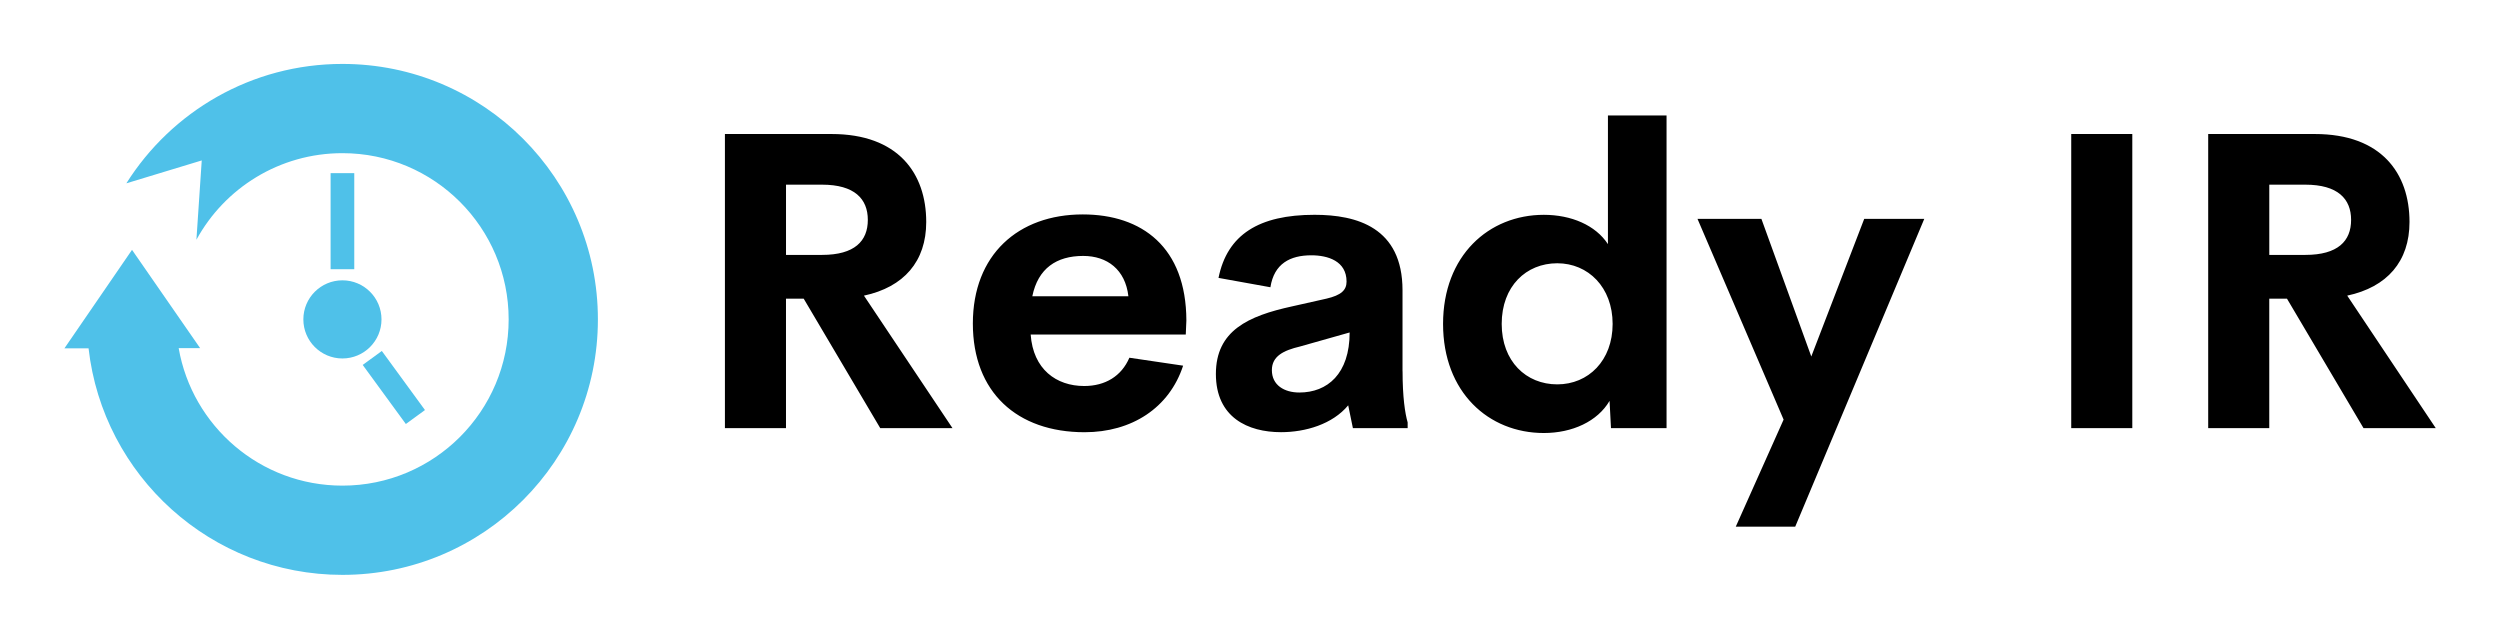
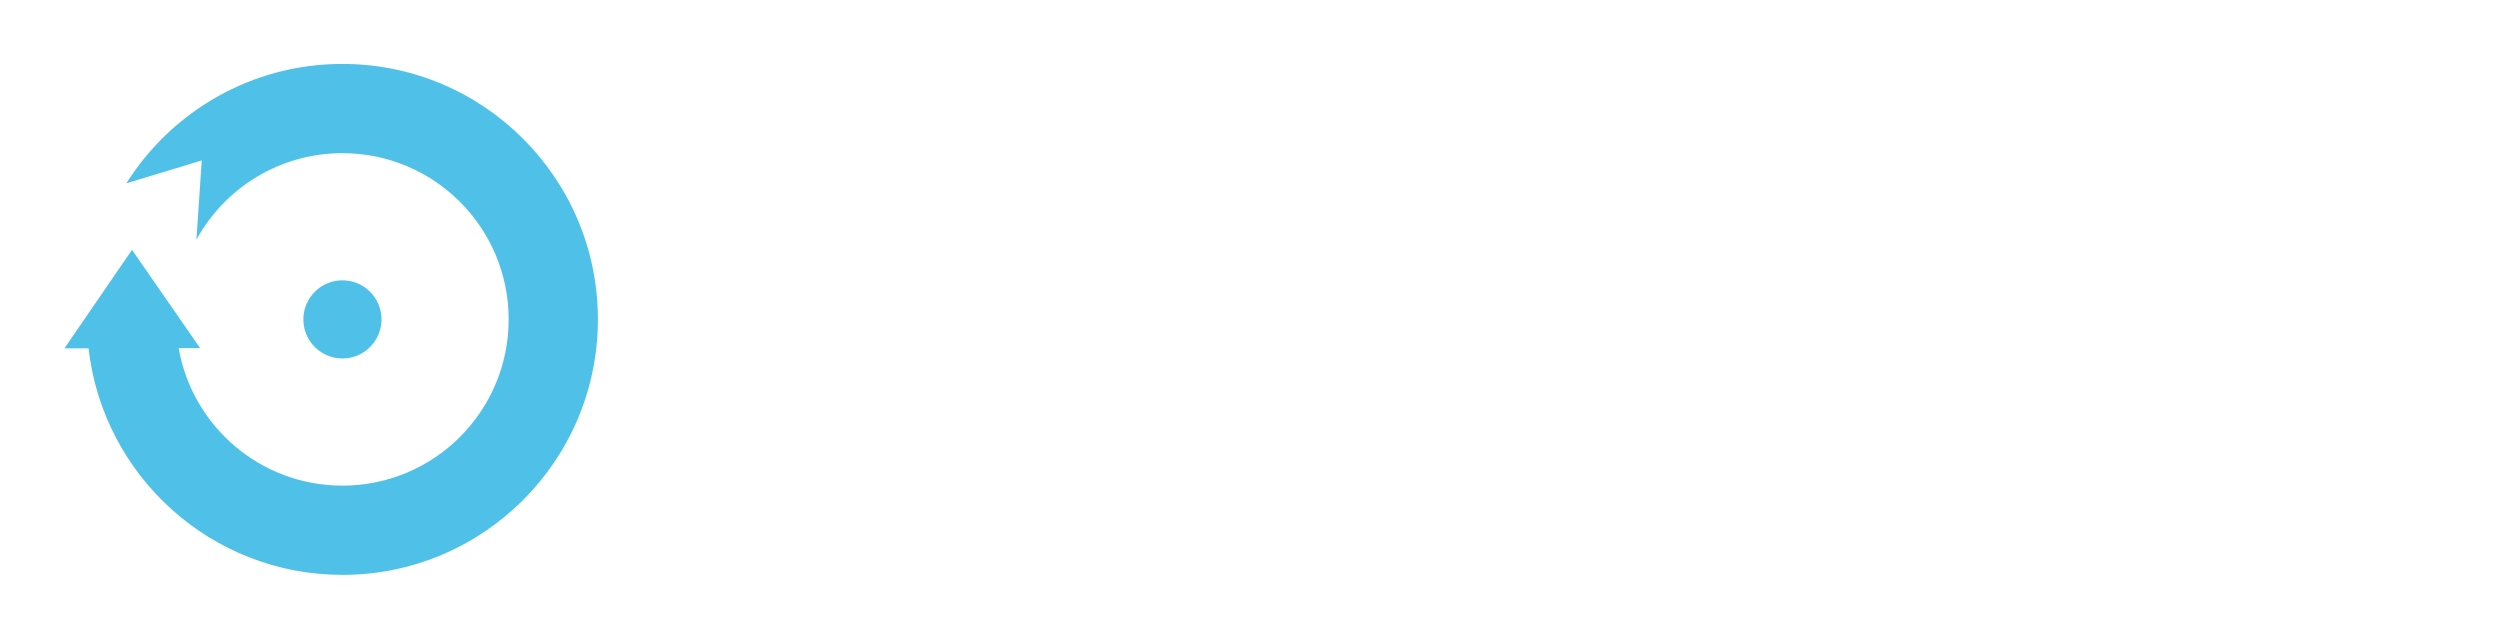
<svg xmlns="http://www.w3.org/2000/svg" xmlns:ns1="http://sodipodi.sourceforge.net/DTD/sodipodi-0.dtd" xmlns:ns2="http://www.inkscape.org/namespaces/inkscape" version="1.1" width="3162.308" height="810.034" viewBox="0 0 3162.308 810.034" id="svg4" ns1:docname="logo.svg" ns2:version="1.4.2 (f4327f4, 2025-05-13)">
  <defs id="defs4" />
  <ns1:namedview id="namedview4" pagecolor="#ffffff" bordercolor="#000000" borderopacity="0.25" ns2:showpageshadow="2" ns2:pageopacity="0.0" ns2:pagecheckerboard="0" ns2:deskcolor="#d1d1d1" ns2:zoom="1.0804576" ns2:cx="435.46366" ns2:cy="242.02709" ns2:window-width="2560" ns2:window-height="1369" ns2:window-x="2552" ns2:window-y="-8" ns2:window-maximized="1" ns2:current-layer="g4" />
  <g transform="scale(8.115) translate(10, 10)" id="g4">
    <defs id="SvgjsDefs5631" />
    <g id="SvgjsG5633" featureKey="VomJeJ-0" transform="matrix(3.249,0,0,3.249,97.067,-8.244)" fill="#000">
-       <path d="M9.277 20 l-3.672 -6.211 l-0.85 0 l0 6.211 l-2.93 0 l0 -14.111 l5.117 0 c3.193 0 4.541 1.885 4.541 4.219 c0 1.895 -1.074 3.125 -2.988 3.535 l4.248 6.357 l-3.467 0 z M4.756 8.32 l0 3.369 l1.728 0 c1.562 0 2.197 -0.664 2.197 -1.68 c0 -1.006 -0.635 -1.69 -2.197 -1.69 l-1.728 0 z M23.964 14.834 l-0.029 0.674 l-7.441 0 c0.117 1.67 1.23 2.471 2.568 2.471 c1.006 0 1.787 -0.469 2.168 -1.357 l2.578 0.381 c-0.664 2.031 -2.471 3.193 -4.727 3.193 c-3.242 0 -5.361 -1.914 -5.361 -5.215 s2.178 -5.234 5.273 -5.234 c2.842 0 4.961 1.572 4.971 5.088 z M19.014 11.738 c-1.279 0 -2.168 0.596 -2.441 1.934 l4.609 0 c-0.146 -1.279 -1.016 -1.934 -2.168 -1.934 z M34.336 17.275 c0 1.23 0.117 2.012 0.244 2.451 l0 0.273 l-2.627 0 l-0.225 -1.094 c-0.752 0.908 -2.051 1.289 -3.223 1.289 c-1.582 0 -3.125 -0.703 -3.125 -2.793 c0 -2.08 1.553 -2.783 3.652 -3.242 l1.65 -0.371 c0.713 -0.166 0.967 -0.41 0.967 -0.82 c0 -0.986 -0.898 -1.26 -1.69 -1.26 c-1.016 0 -1.787 0.4 -1.963 1.533 l-2.49 -0.449 c0.42 -2.08 1.943 -3.027 4.609 -3.027 c2.012 0 4.219 0.596 4.219 3.623 l0 3.887 z M29.385 18.291 c1.338 0 2.412 -0.889 2.412 -2.881 l-2.383 0.674 c-0.781 0.186 -1.348 0.459 -1.348 1.133 c0 0.723 0.596 1.074 1.318 1.074 z M44.189 5 l2.812 0 l0 15 l-2.666 0 l-0.068 -1.309 c-0.576 0.986 -1.787 1.543 -3.154 1.543 c-2.647 0 -4.834 -1.953 -4.834 -5.234 s2.197 -5.234 4.834 -5.234 c1.318 0 2.481 0.498 3.076 1.406 l0 -6.172 z M41.758 17.9 c1.494 0 2.656 -1.143 2.656 -2.9 s-1.172 -2.91 -2.656 -2.91 c-1.494 0 -2.666 1.103 -2.666 2.91 c0 1.797 1.172 2.9 2.666 2.9 z M56.484 9.961 l2.881 0 l-6.191 14.766 l-2.852 0 l2.295 -5.137 l-4.131 -9.629 l3.066 0 l2.393 6.602 z M66.416 20 l0 -14.111 l2.93 0 l0 14.111 l-2.93 0 z M80.439 20 l-3.672 -6.211 l-0.85 0 l0 6.211 l-2.93 0 l0 -14.111 l5.117 0 c3.193 0 4.541 1.885 4.541 4.219 c0 1.895 -1.074 3.125 -2.988 3.535 l4.248 6.357 l-3.467 0 z M75.918 8.32 l0 3.369 l1.728 0 c1.562 0 2.197 -0.664 2.197 -1.68 c0 -1.006 -0.635 -1.69 -2.197 -1.69 l-1.728 0 z" id="path3" />
-     </g>
+       </g>
  </g>
  <g transform="matrix(6.748,0,0,6.748,81.497,80.863)" id="g5">
    <g fill="#4fc1e9" id="g4-0">
      <g id="g3-9">
        <path d="M 52.111,0 C 35.042,0 20.084,8.936 11.606,22.381 l 14.133,-4.29 -0.998,14.866 C 30.027,23.28 40.307,16.728 52.11,16.728 c 17.21,0 31.161,13.951 31.161,31.161 0,17.21 -13.951,31.16 -31.161,31.16 -15.374,0 -28.145,-11.129 -30.695,-25.772 h 4.024 L 12.67,34.852 0,53.309 H 4.523 C 7.221,77.199 27.501,95.777 52.111,95.777 78.56,95.777 100,74.337 100,47.888 100,21.439 78.561,0 52.111,0 Z" id="path1-4" />
        <path d="m 44.788,47.888 c 0,0 0,0.001 0,0.001 0,4.044 3.28,7.323 7.323,7.323 4.045,-0.001 7.324,-3.279 7.324,-7.324 0,0 0,-10e-4 0,-10e-4 -0.001,-4.044 -3.28,-7.323 -7.324,-7.323 -4.045,0 -7.323,3.279 -7.323,7.324 z" id="path2-8" />
-         <rect x="49.895" y="20.474" width="4.435" height="18.006" id="rect2-8" />
-         <rect x="59.571" y="53.798" transform="matrix(-0.808,0.59,-0.59,-0.808,147.457,73.202)" width="4.435" height="13.706" id="rect3-2" />
      </g>
    </g>
  </g>
</svg>